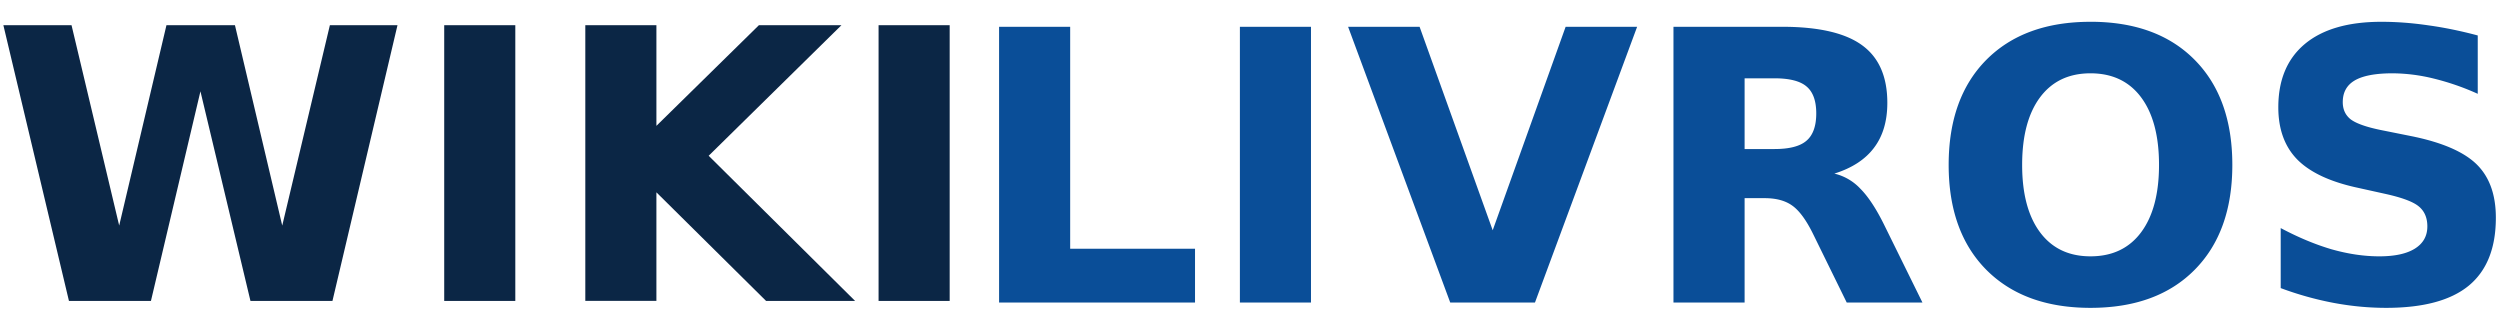
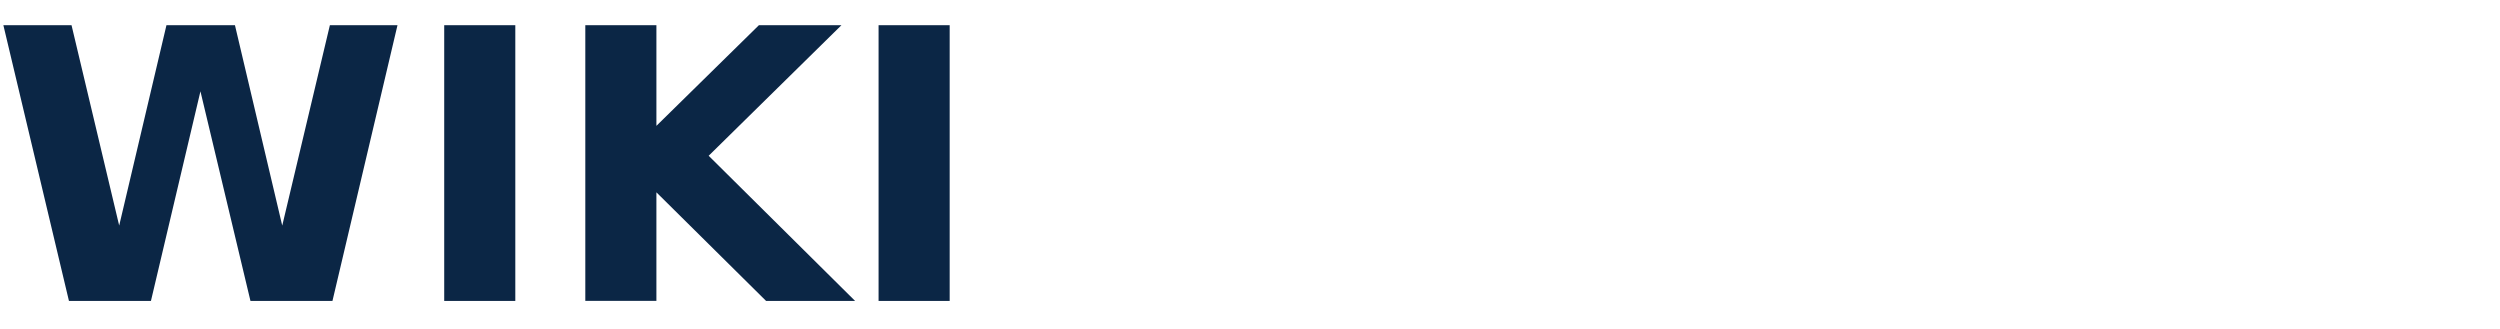
<svg xmlns="http://www.w3.org/2000/svg" width="114" height="15" fill="none">
  <path fill="#0B2645" d="M.155 1.15h3.107l2.173 9.136L7.59 1.15h3.124l2.156 9.137 2.172-9.137h3.083L15.16 13.722h-3.739L9.14 4.164l-2.257 9.558H3.144L.154 1.15Zm20.101 0h3.242v12.572h-3.242V1.15Zm6.434 0h3.242v4.589l4.674-4.59h3.764l-6.055 5.954 6.678 6.62h-4.059L29.932 8.77v4.951H26.69V1.15Zm13.373 0h3.242v12.572h-3.242V1.15Z" />
-   <path fill="#0A4E98" d="M45.557 1.221H48.8v10.122h5.693v2.451h-8.935V1.221Zm10.982 0h3.242v12.573h-3.242V1.221Zm4.934 0h3.26l3.334 9.28 3.326-9.28h3.26l-4.658 12.573H66.13L61.473 1.221Zm19.445 5.575c.68 0 1.165-.126 1.457-.379.297-.253.446-.668.446-1.246 0-.573-.149-.983-.446-1.23-.292-.247-.778-.37-1.457-.37h-1.364v3.225h1.364Zm-1.364 2.24v4.758H76.31V1.221h4.952c1.656 0 2.869.278 3.638.834.775.556 1.162 1.434 1.162 2.636 0 .83-.202 1.513-.606 2.046-.399.533-1.002.926-1.81 1.179a2.37 2.37 0 0 1 1.187.69c.353.354.71.893 1.07 1.617l1.76 3.571H84.21l-1.533-3.124c-.309-.629-.623-1.059-.943-1.289-.315-.23-.736-.345-1.263-.345h-.918Zm15.772-5.693c-.988 0-1.754.365-2.299 1.095-.544.73-.817 1.757-.817 3.082 0 1.32.273 2.344.817 3.074.545.73 1.311 1.095 2.3 1.095.993 0 1.762-.365 2.307-1.095.544-.73.817-1.754.817-3.074 0-1.325-.273-2.352-.817-3.082-.545-.73-1.314-1.095-2.308-1.095Zm0-2.35c2.021 0 3.605.579 4.75 1.736 1.145 1.156 1.718 2.753 1.718 4.791 0 2.033-.573 3.627-1.718 4.783-1.145 1.157-2.729 1.735-4.75 1.735-2.015 0-3.598-.578-4.75-1.735-1.144-1.156-1.717-2.75-1.717-4.783 0-2.038.573-3.635 1.718-4.791 1.15-1.157 2.734-1.735 4.75-1.735Zm17.659.624v2.661a11.524 11.524 0 0 0-2.021-.699 8.003 8.003 0 0 0-1.861-.236c-.774 0-1.347.107-1.718.32-.37.214-.555.545-.555.994 0 .337.123.6.37.792.253.185.708.345 1.364.48l1.381.277c1.398.281 2.392.708 2.982 1.28.589.573.884 1.387.884 2.443 0 1.386-.413 2.42-1.238 3.099-.82.673-2.075 1.01-3.764 1.01-.798 0-1.598-.076-2.4-.227a14.858 14.858 0 0 1-2.409-.674V10.4c.803.427 1.578.75 2.324.969.753.213 1.477.32 2.173.32.707 0 1.249-.118 1.625-.354.376-.236.565-.573.565-1.01 0-.394-.13-.697-.388-.91-.252-.213-.761-.404-1.524-.573l-1.255-.278c-1.257-.27-2.178-.699-2.762-1.288-.578-.59-.867-1.384-.867-2.383 0-1.252.404-2.215 1.212-2.889.809-.673 1.971-1.01 3.487-1.01.69 0 1.4.053 2.13.16.73.1 1.485.255 2.265.463Z" />
</svg>